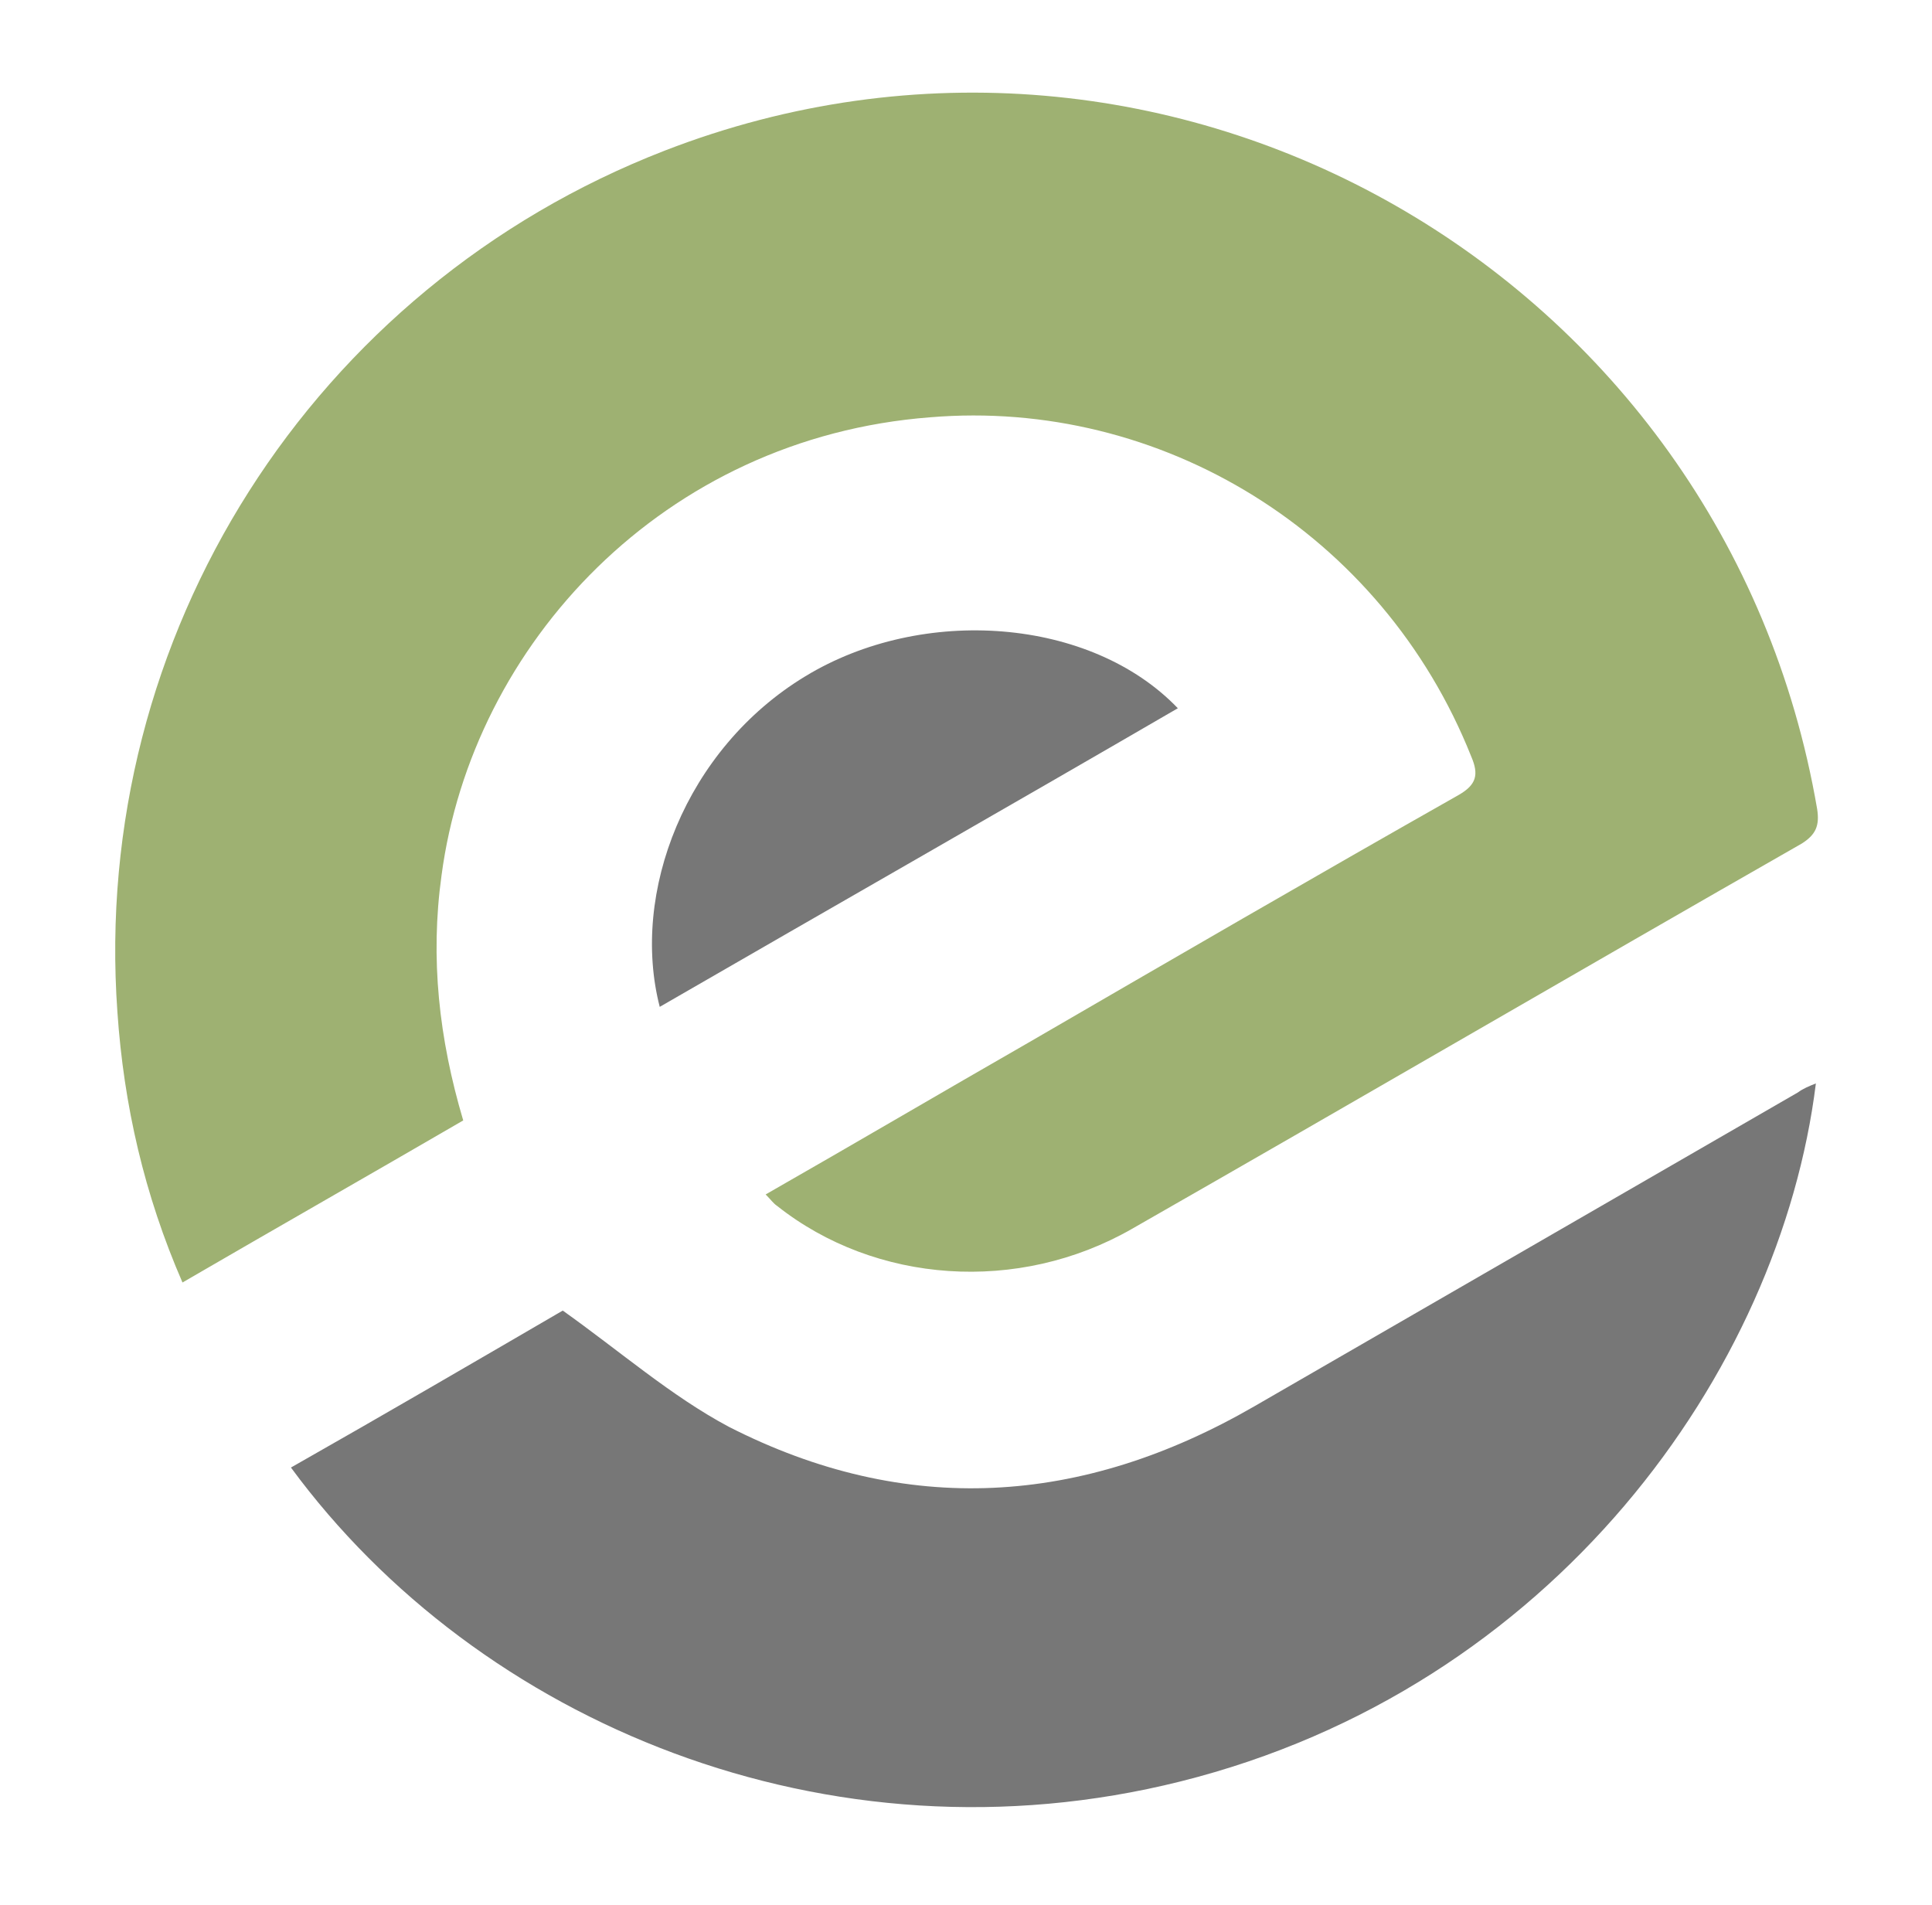
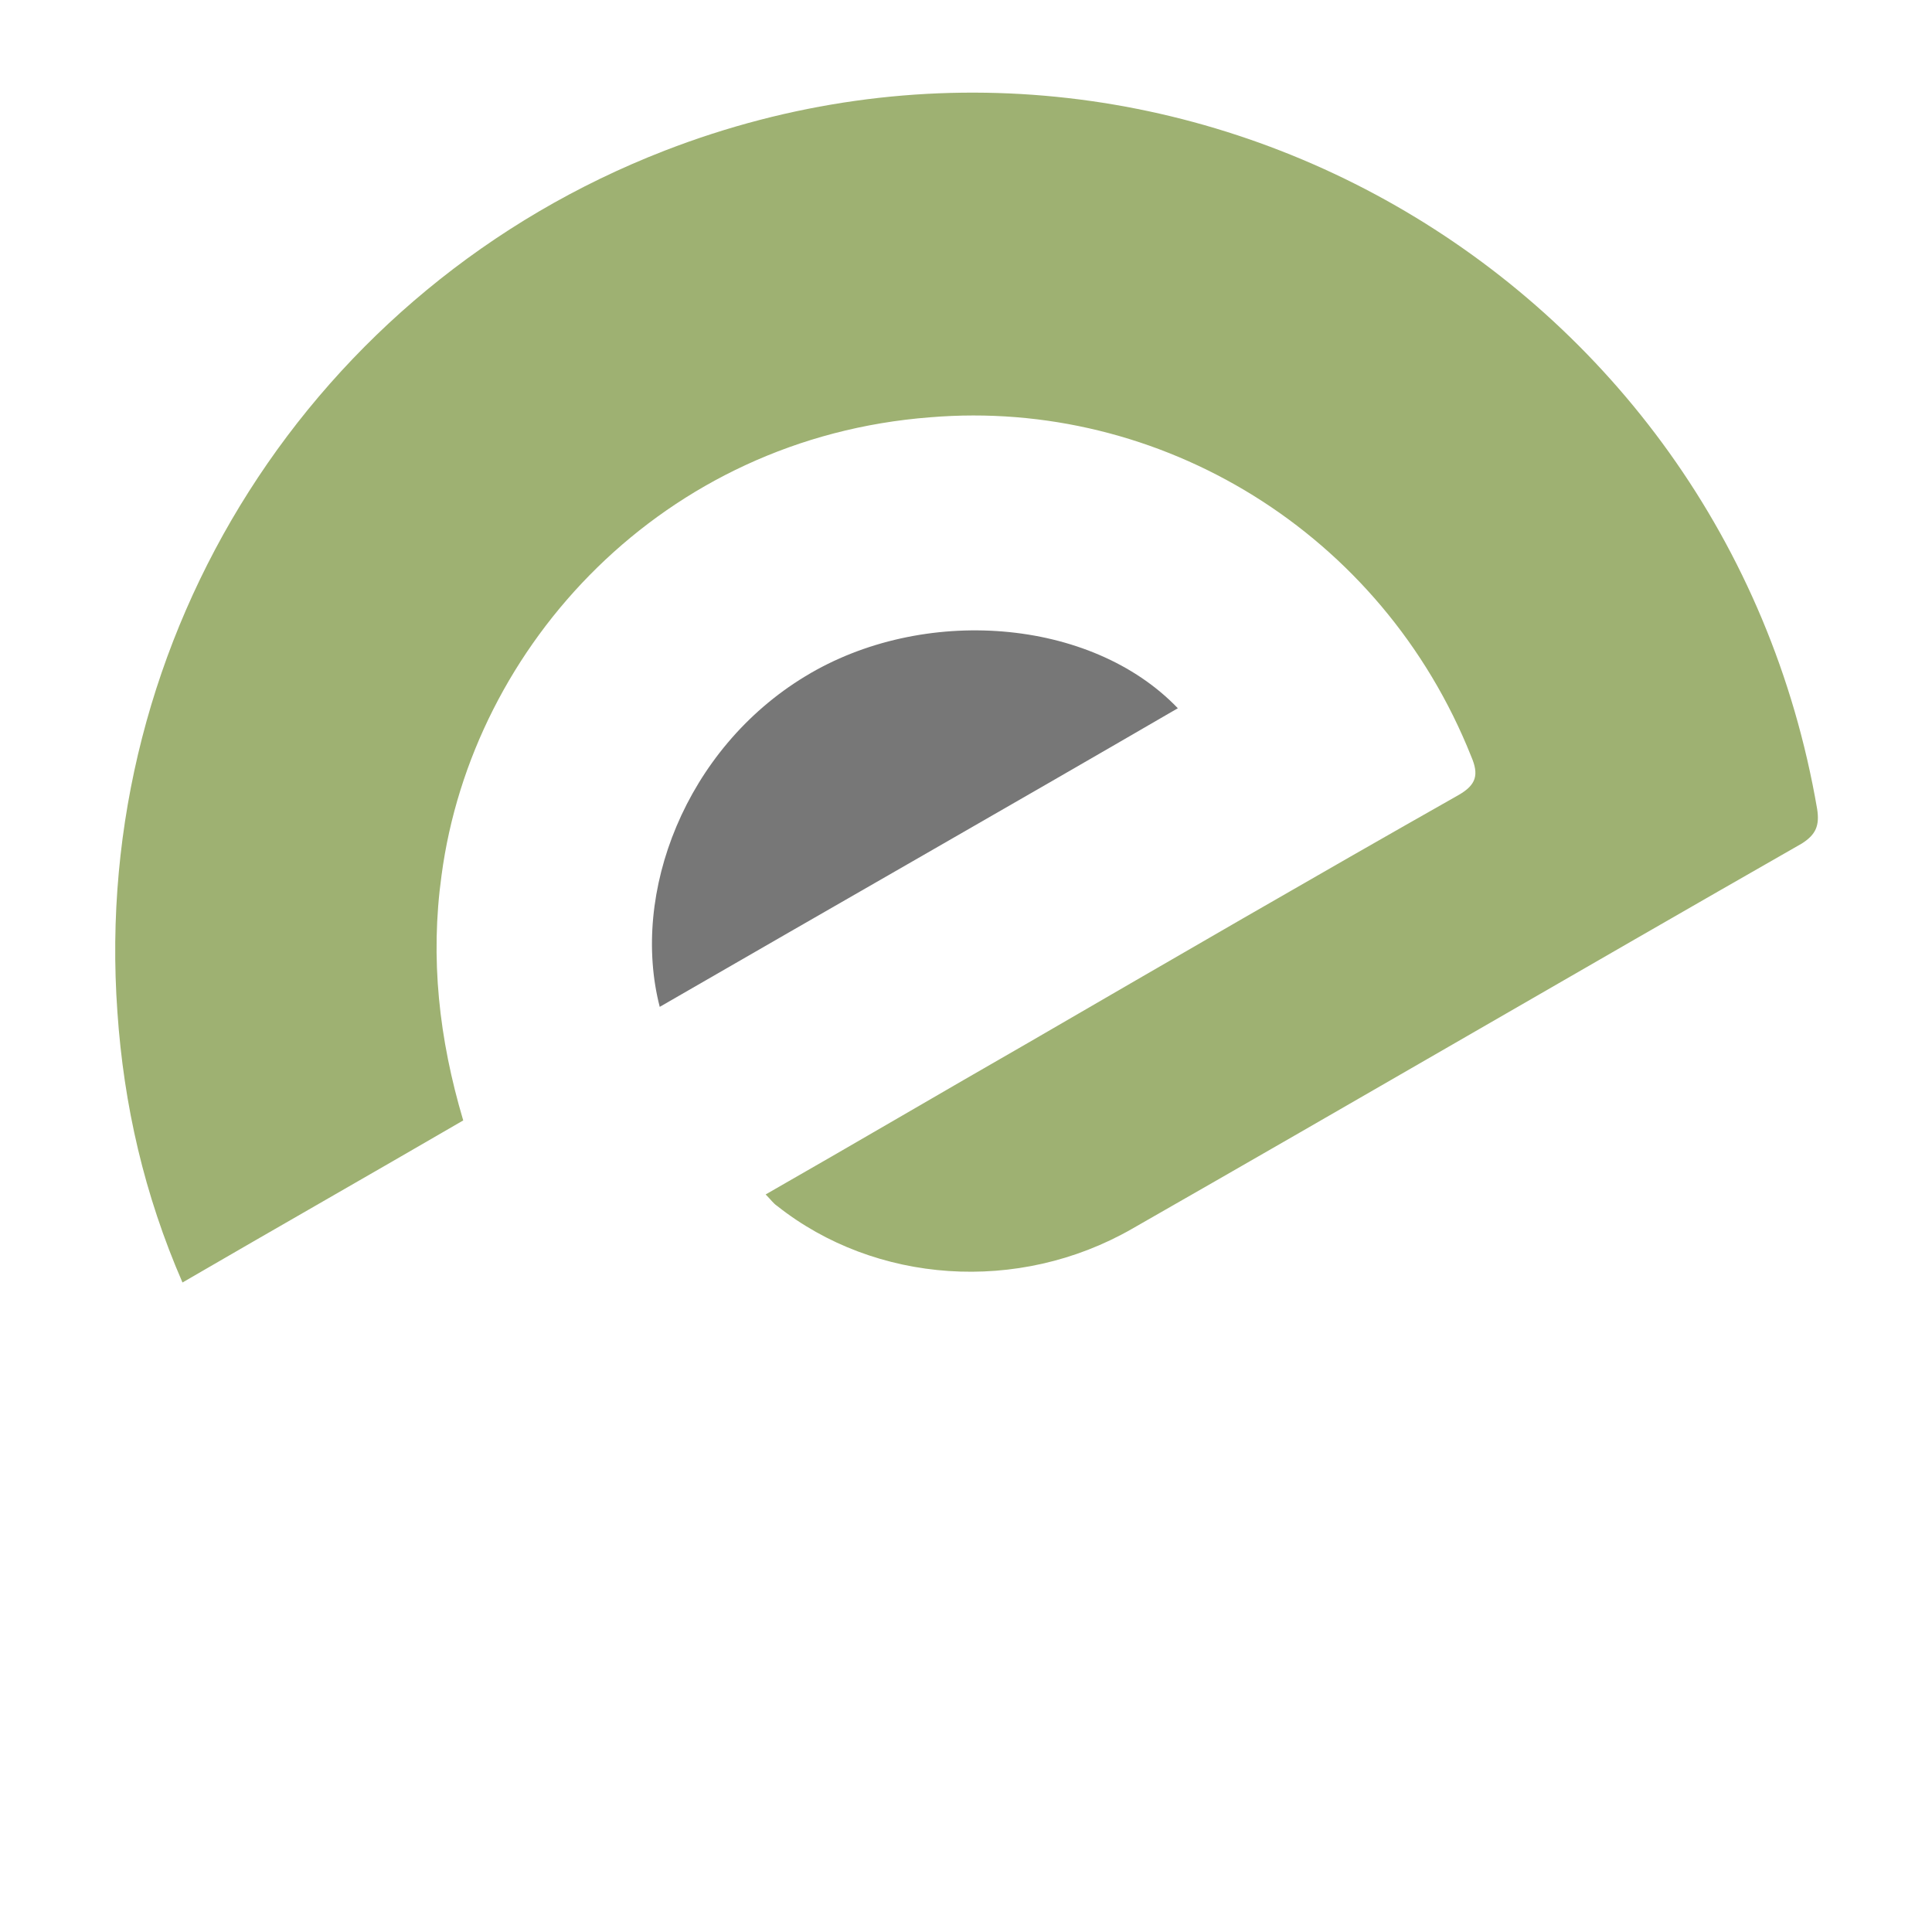
<svg xmlns="http://www.w3.org/2000/svg" version="1.1" id="Layer_1" x="0px" y="0px" width="151.4px" height="149.3px" viewBox="0 0 151.4 149.3" style="enable-background:new 0 0 151.4 149.3;" xml:space="preserve">
  <style type="text/css">
	.st0{fill:#9EB172;}
	.st1{fill:#777777;}
</style>
  <path class="st0" d="M36.3,87.8c-7.4,4.3-14.6,8.4-22,12.7c-3-6.9-4.6-13.9-5.1-21.2C7.1,49.8,24.5,22.5,52.1,11.8  c39.5-15.3,83.1,9.6,90.3,51.6c0.2,1.3-0.1,2-1.2,2.7c-17.5,10-35,20.2-52.5,30.2c-8.9,5.1-20.1,4.3-27.8-1.8  c-0.3-0.2-0.5-0.5-0.9-0.9c7-4,13.8-8,20.6-11.9c11.2-6.5,22.4-13,33.7-19.4c1.4-0.8,1.6-1.6,1-3c-7-17.6-24.4-28.1-42.4-26.6  C52,34.3,37,50.5,34.6,68.6C33.7,75.1,34.4,81.4,36.3,87.8z" />
-   <path class="st1" d="M22.8,115c7.4-4.2,14.6-8.4,21.3-12.3c4.5,3.2,8.5,6.7,13,9.1c13.9,7.1,27.7,6.2,41.2-1.6  c14.2-8.2,28.4-16.4,42.6-24.6c0.4-0.3,0.9-0.5,1.4-0.7c-2.8,22.6-20.6,47.4-49.8,54.7C64.9,146.5,37.5,135,22.8,115z" />
  <path class="st1" d="M92.3,55.5c-13.6,7.9-27.1,15.6-40.6,23.4c-2.3-8.9,2-20.2,11.4-25.9C72.3,47.4,85.5,48.4,92.3,55.5z" />
</svg>